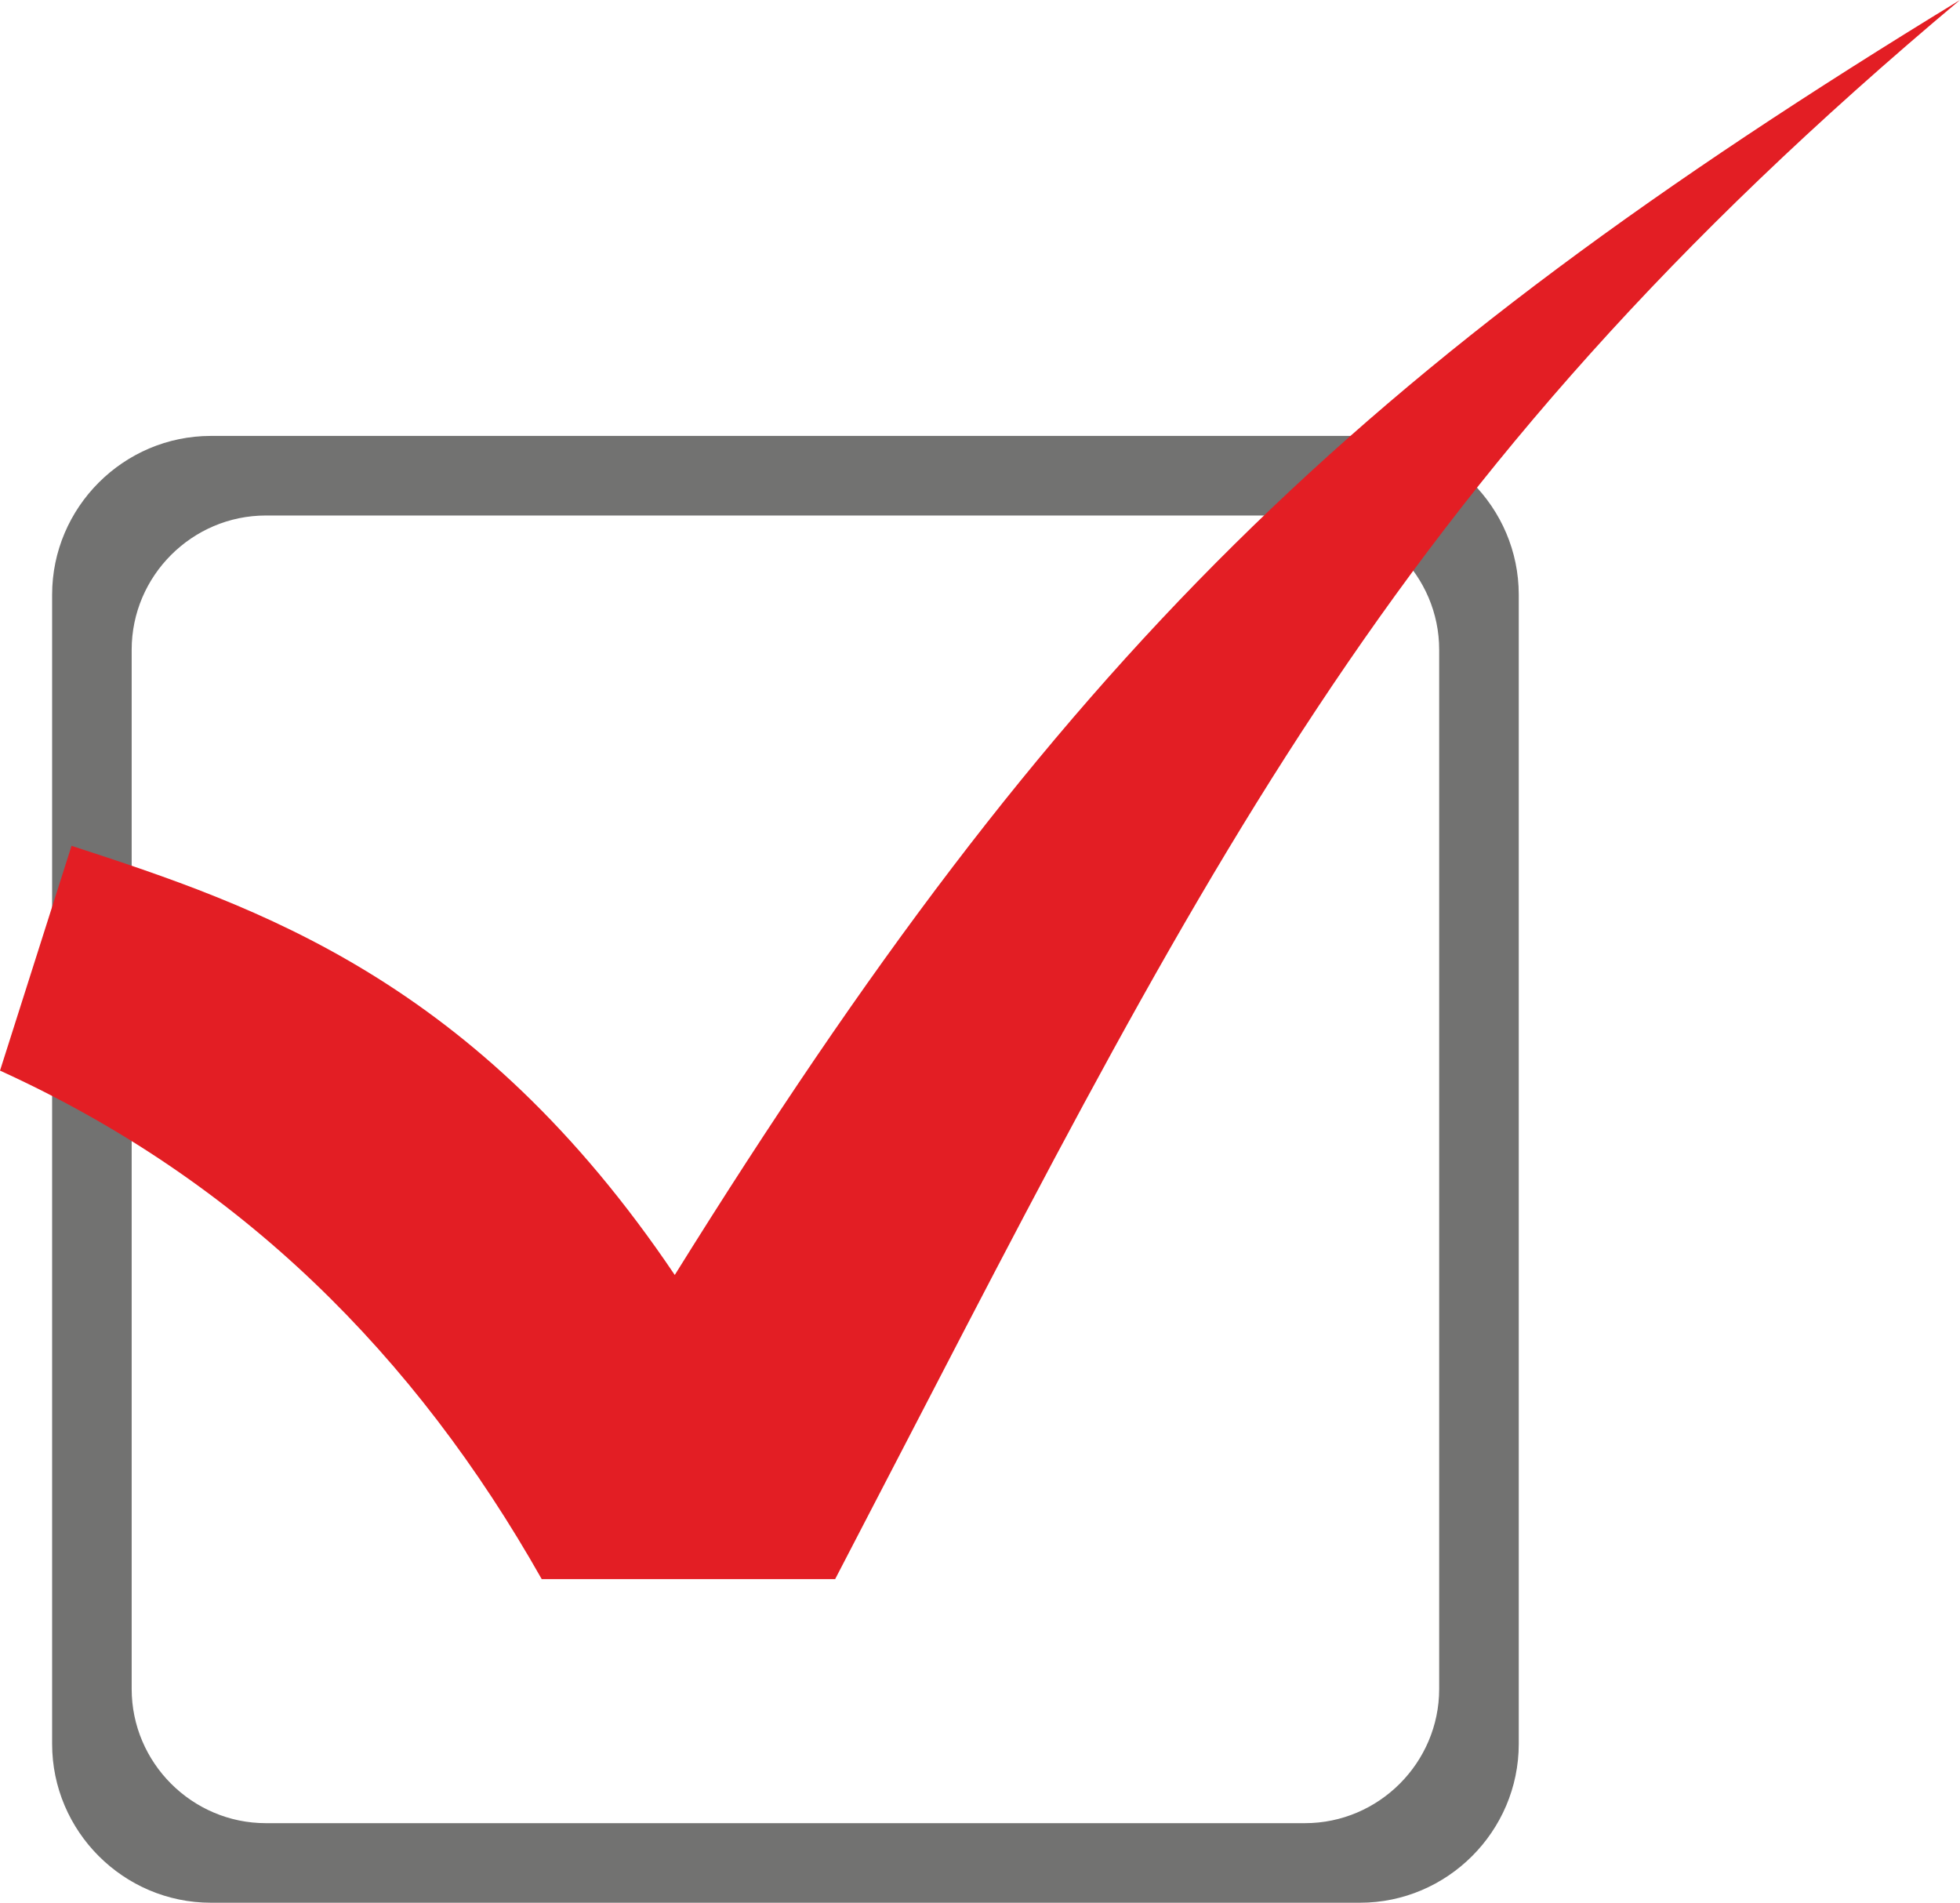
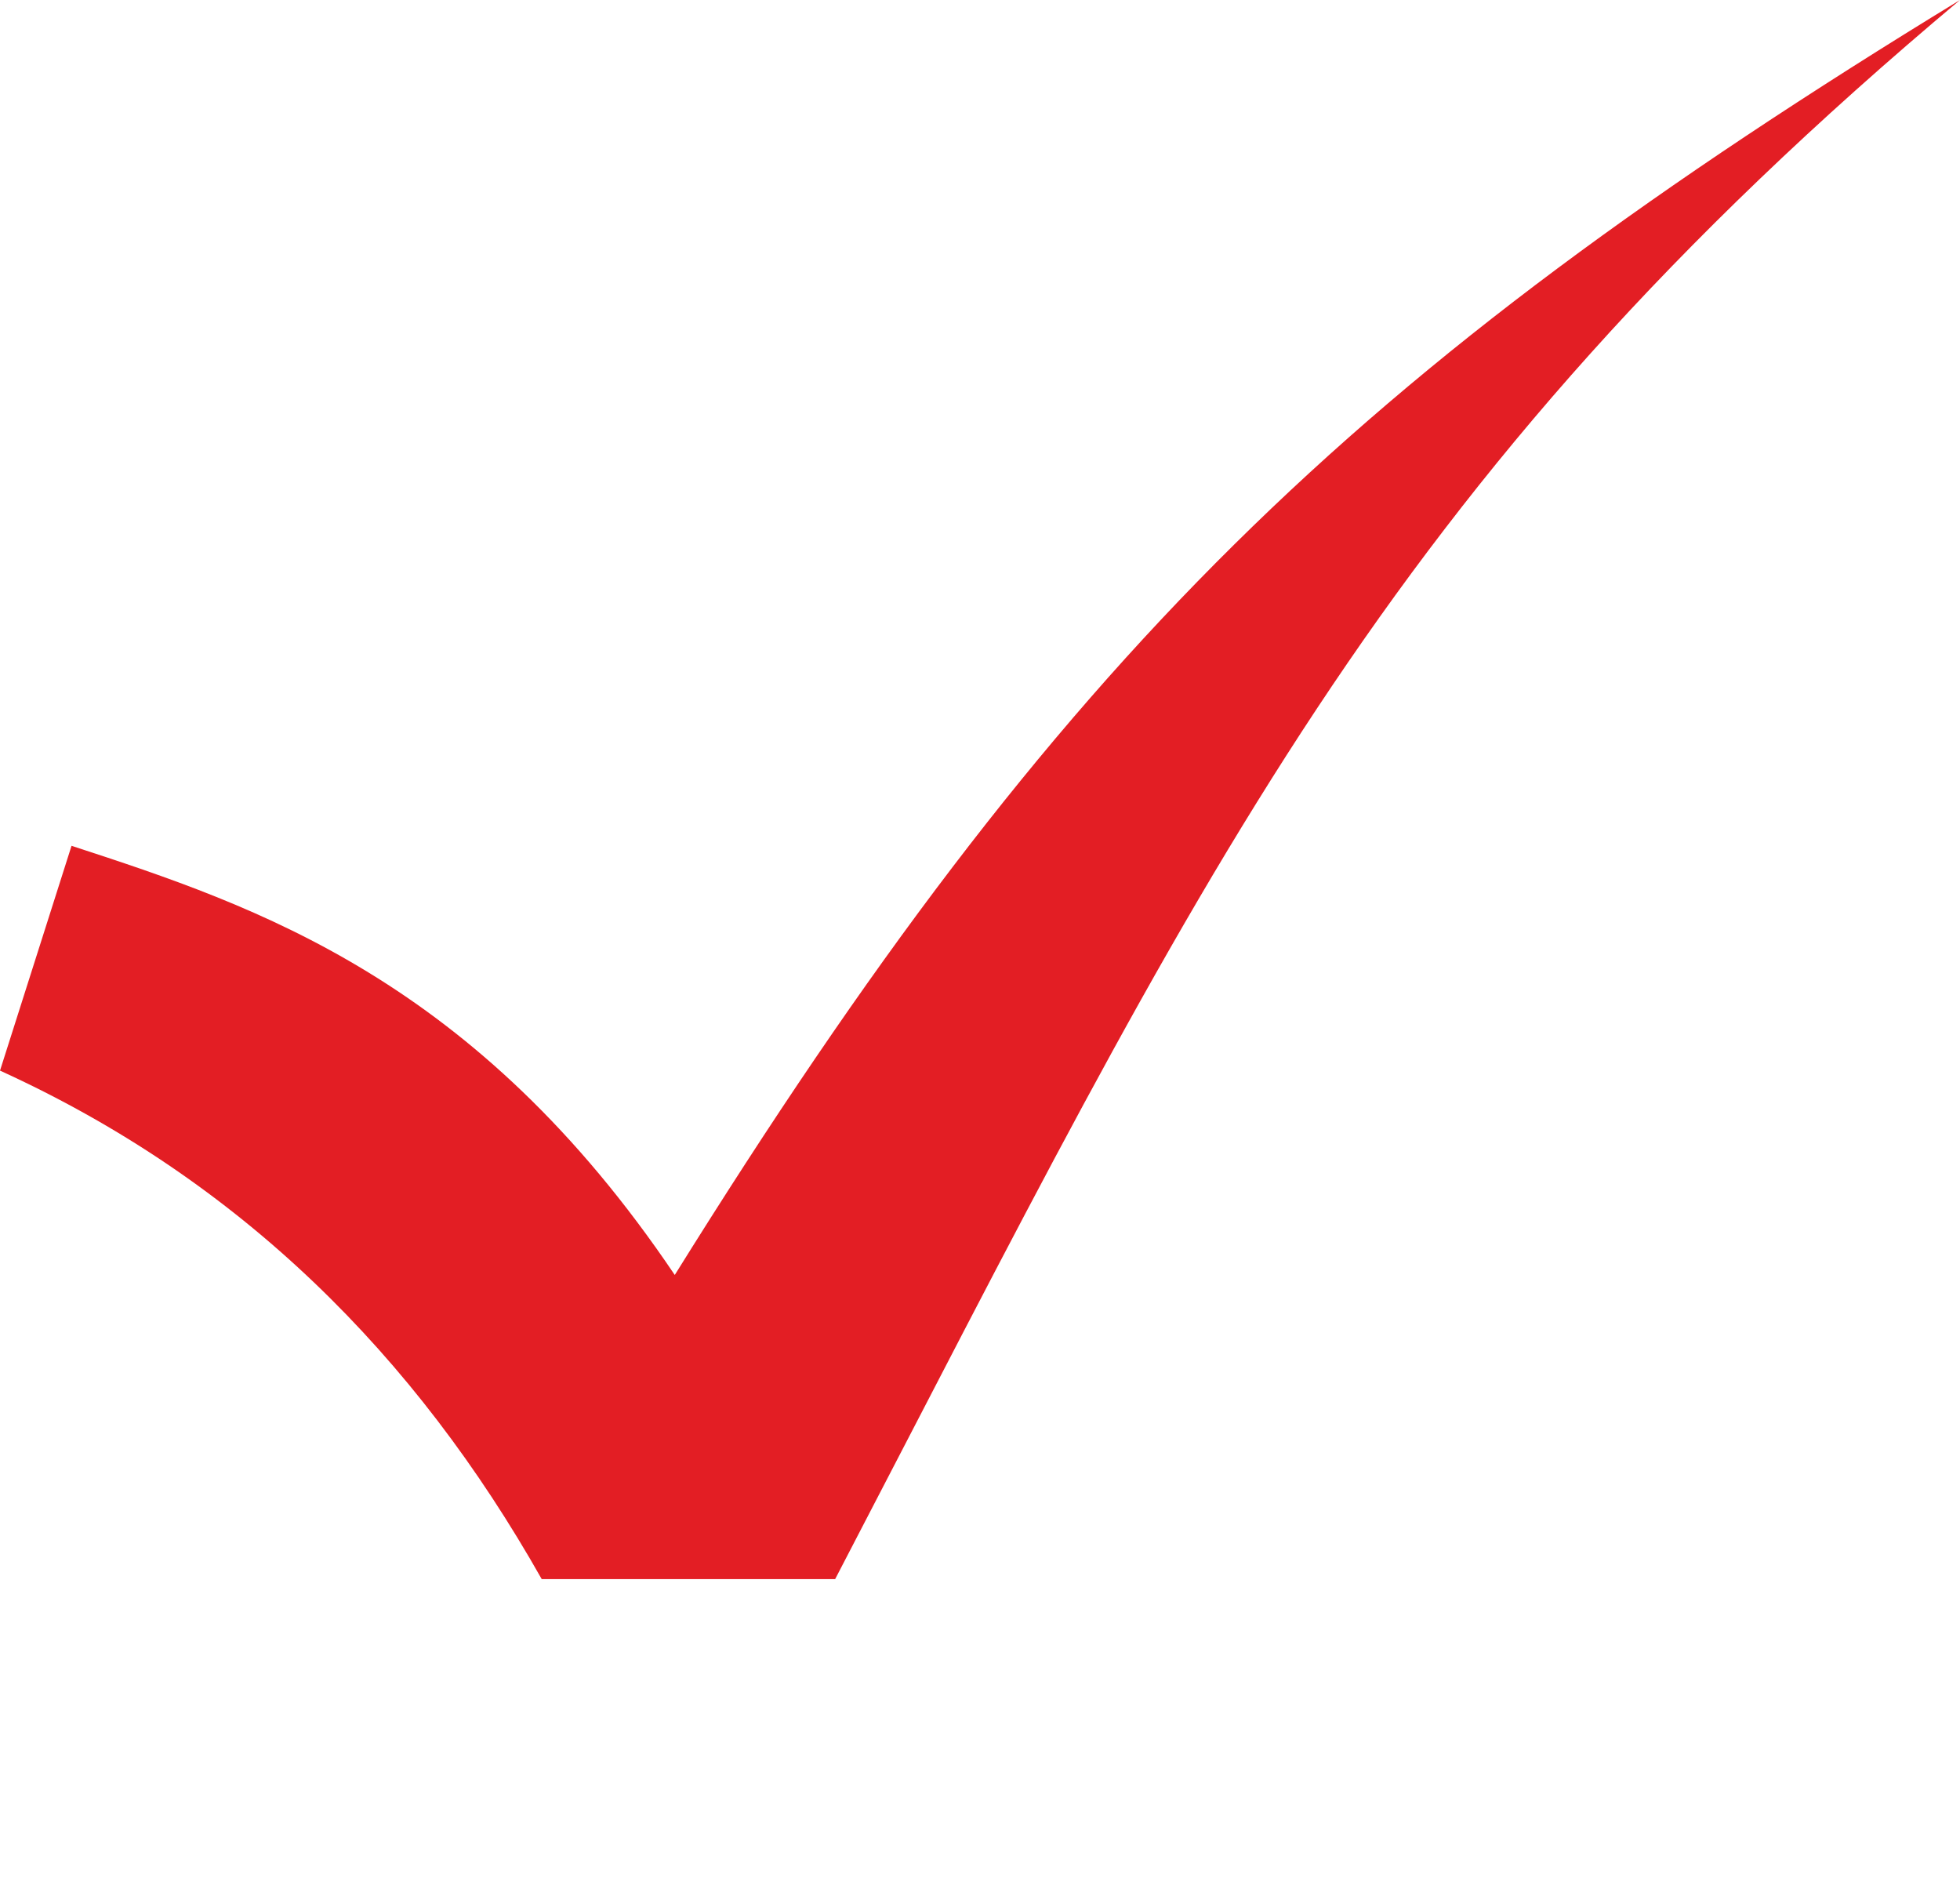
<svg xmlns="http://www.w3.org/2000/svg" xml:space="preserve" width="39.78mm" height="38.613mm" version="1.1" style="shape-rendering:geometricPrecision; text-rendering:geometricPrecision; image-rendering:optimizeQuality; fill-rule:evenodd; clip-rule:evenodd" viewBox="0 0 879.03 853.25">
  <defs>
    <style type="text/css">
   
    .str0 {stroke:#727271;stroke-width:4.42;stroke-miterlimit:22.926}
    .fil0 {fill:#727271}
    .fil1 {fill:#E31E24}
   
  </style>
  </defs>
  <g id="Слой_x0020_1">
-     <path class="fil0 str0" d="M94.58 197.69l515.35 0c37.95,0 69,31.05 69,69l0 515.35c0,37.95 -31.05,69 -69,69l-515.35 0c-37.95,0 -69,-31.05 -69,-69l0 -515.35c0,-37.95 31.05,-69 69,-69zm24.66 31.27l466.02 0c34.32,0 62.4,28.08 62.4,62.4l0 466.02c0,34.32 -28.08,62.4 -62.4,62.4l-466.02 0c-34.32,0 -62.4,-28.08 -62.4,-62.4l0 -466.02c0,-34.32 28.08,-62.4 62.4,-62.4z" />
    <path class="fil1" d="M242.95 708.13l66.9 0 64.7 0c164.2,-315.31 243.66,-489.45 504.48,-708.13 -272.03,165.99 -404,294.74 -576.41,571.74 -89.23,-132.42 -187,-165.22 -270.54,-192.45 -14.92,46.88 -17.16,53.92 -32.08,100.81 107.83,49.16 186.26,127.72 242.95,228.03z" />
  </g>
</svg>